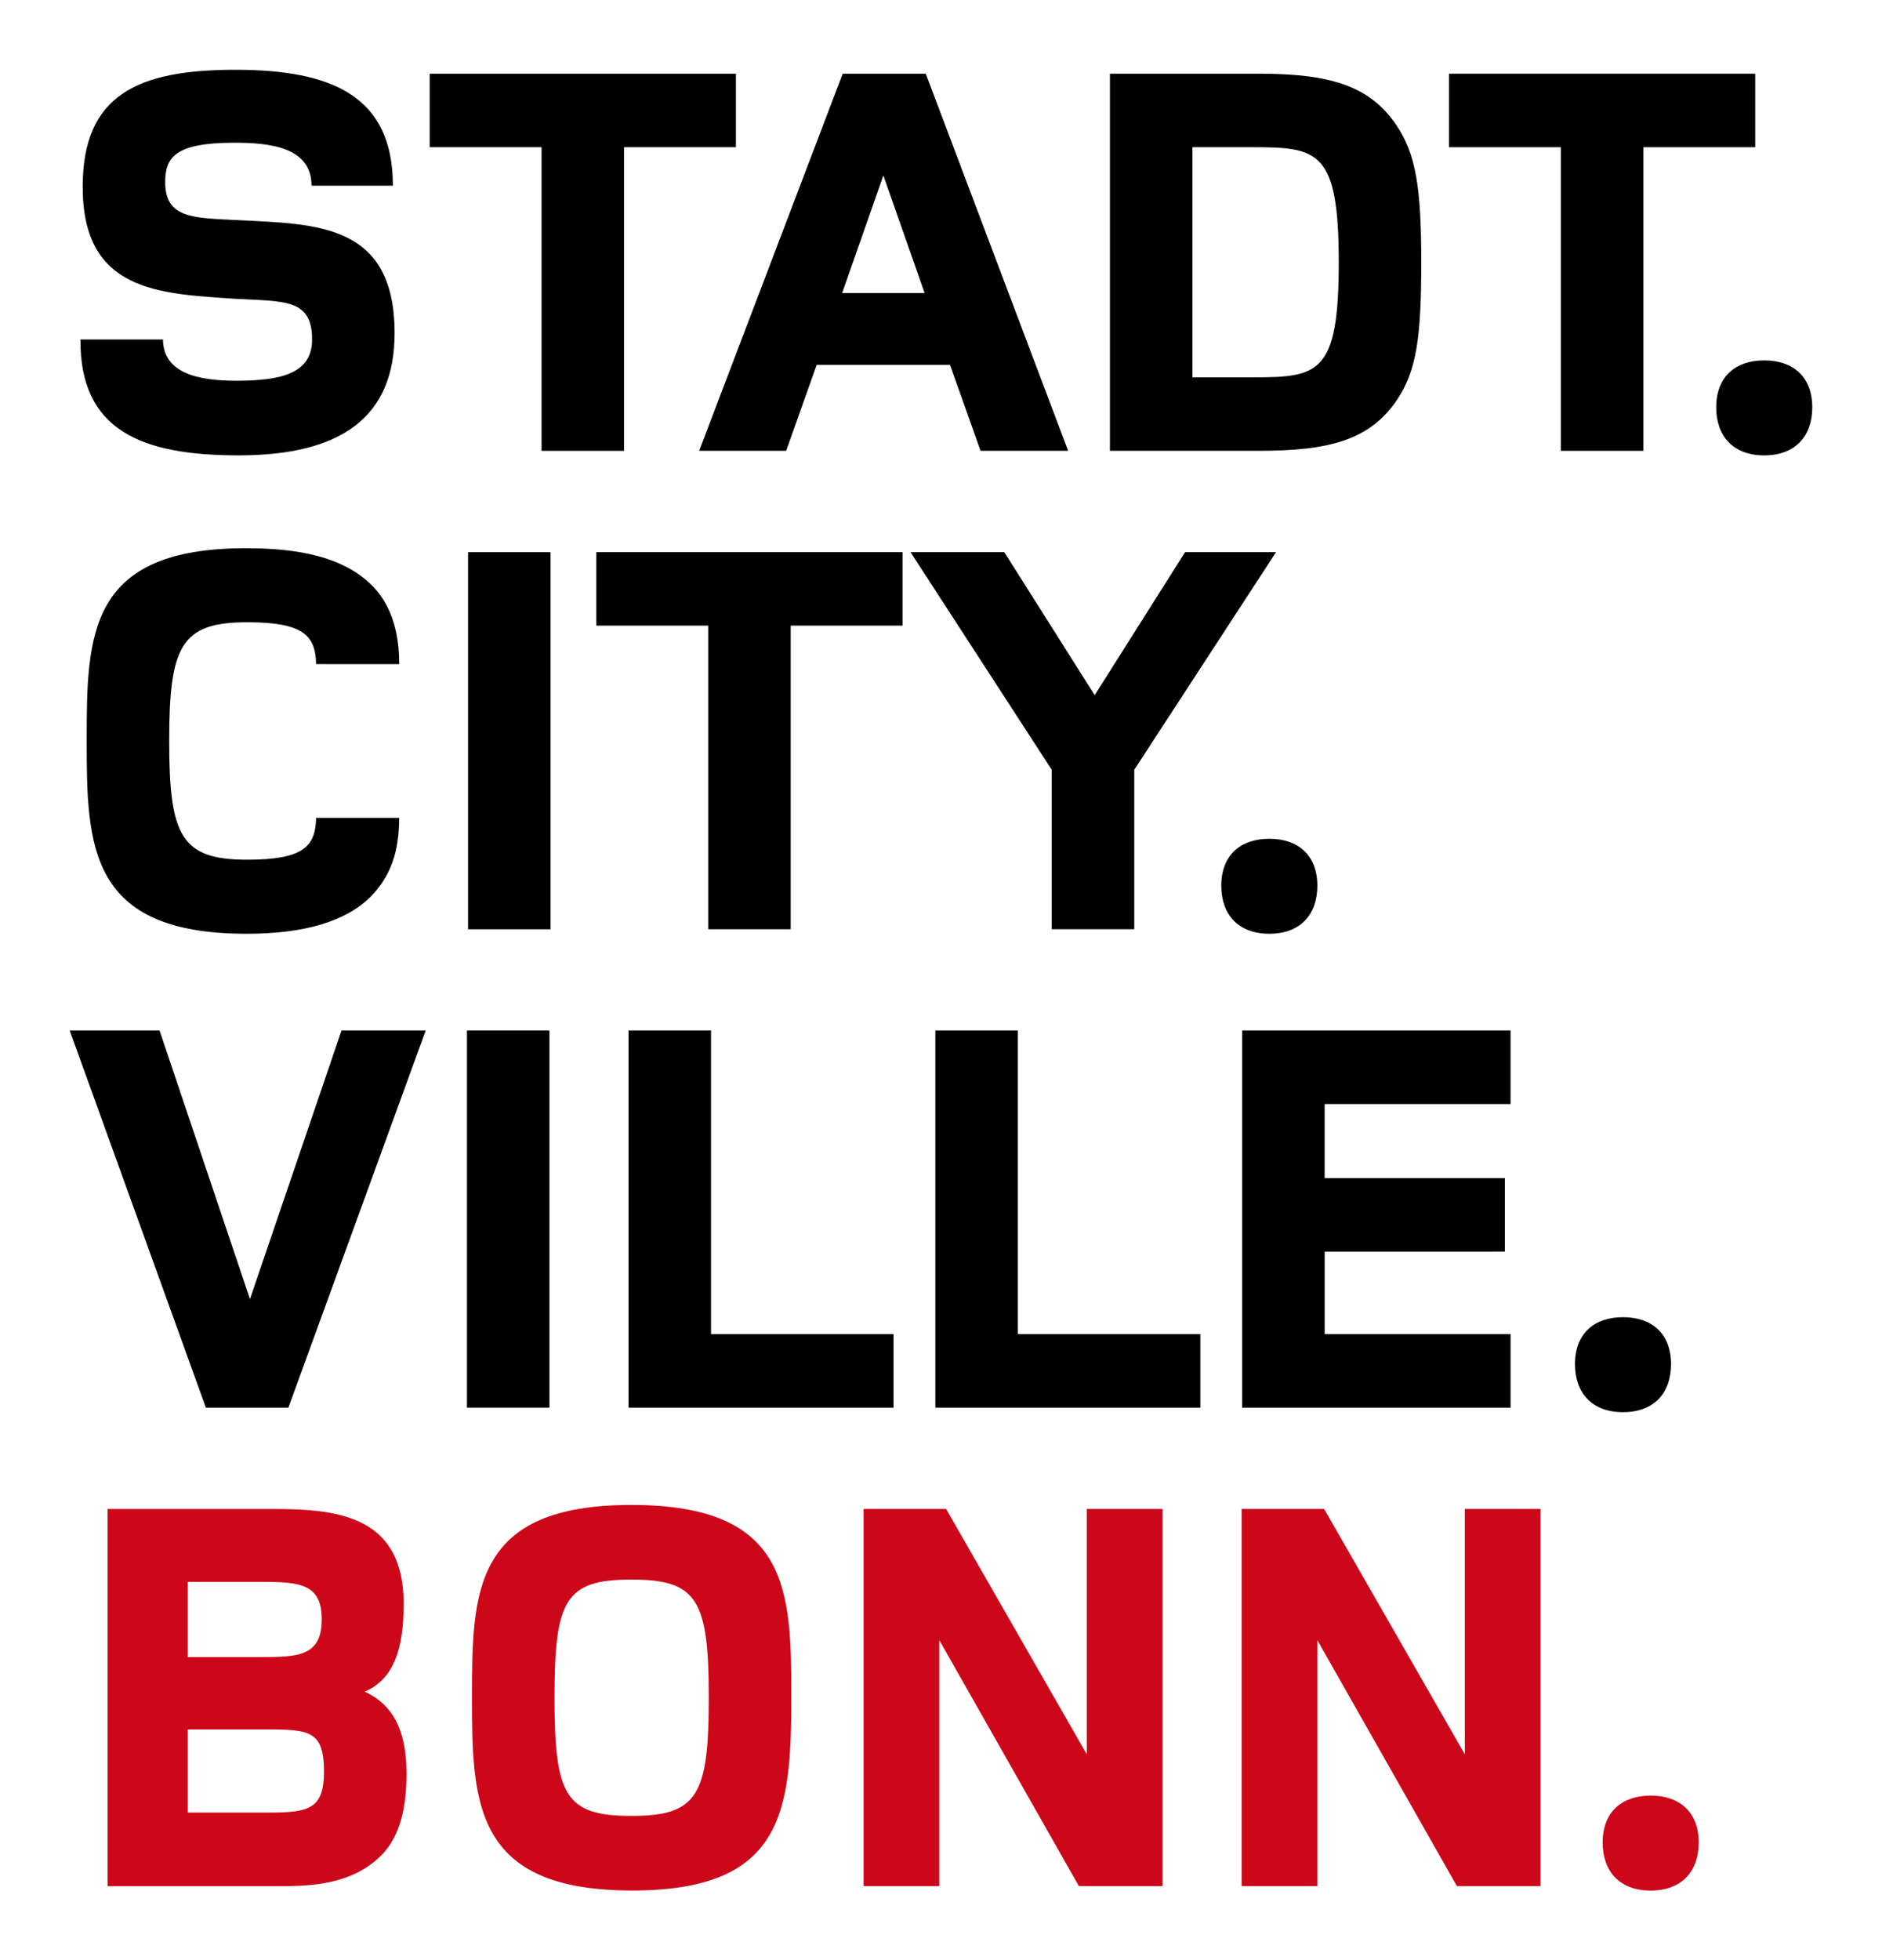
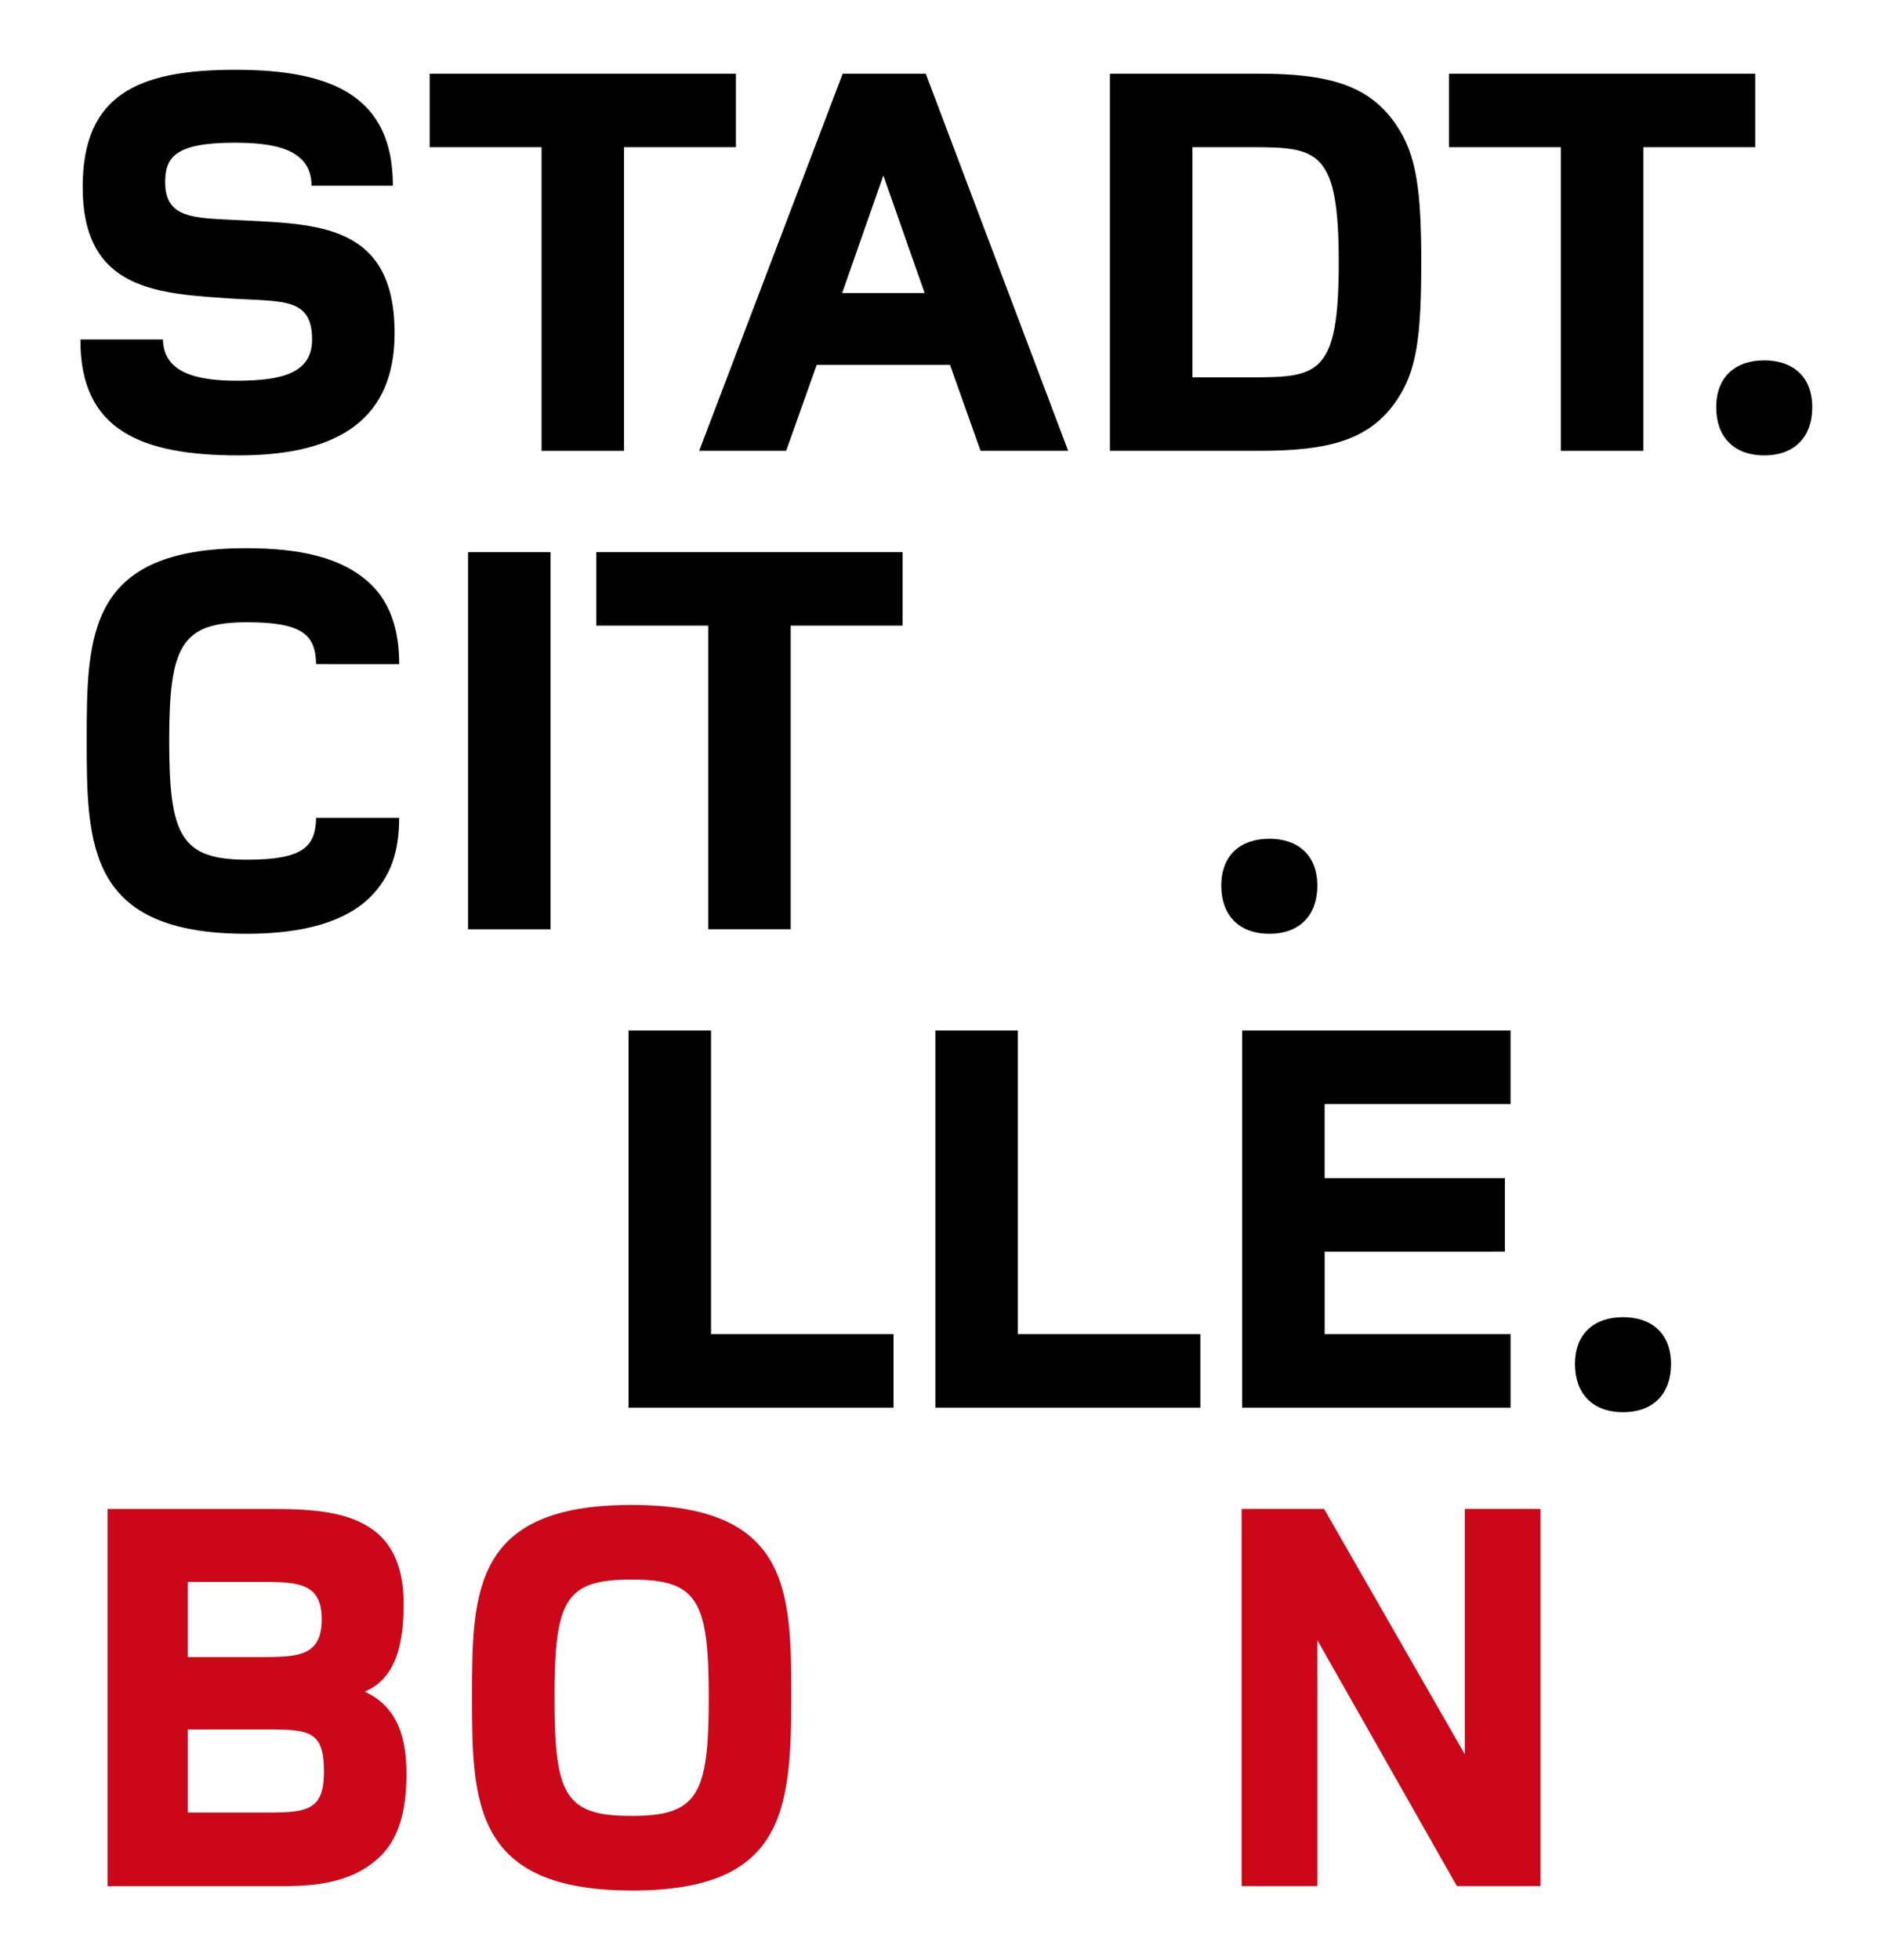
<svg xmlns="http://www.w3.org/2000/svg" width="283.44" height="295.054" viewBox="0 0 283.44 295.054">
  <defs>
    <filter id="path2094" x="1.617" y="0" width="68.315" height="79.037" filterUnits="userSpaceOnUse">
      <feOffset dy="7" input="SourceAlpha" />
      <feGaussianBlur stdDeviation="3.5" result="blur" />
      <feFlood flood-opacity="0.702" />
      <feComposite operator="in" in2="blur" />
      <feComposite in="SourceGraphic" />
    </filter>
    <filter id="path2098" x="54.207" y="0.595" width="67.123" height="77.76" filterUnits="userSpaceOnUse">
      <feOffset dy="7" input="SourceAlpha" />
      <feGaussianBlur stdDeviation="3.5" result="blur-2" />
      <feFlood flood-opacity="0.702" />
      <feComposite operator="in" in2="blur-2" />
      <feComposite in="SourceGraphic" />
    </filter>
    <filter id="path2102" x="94.798" y="0.595" width="76.569" height="77.76" filterUnits="userSpaceOnUse">
      <feOffset dy="7" input="SourceAlpha" />
      <feGaussianBlur stdDeviation="3.5" result="blur-3" />
      <feFlood flood-opacity="0.702" />
      <feComposite operator="in" in2="blur-3" />
      <feComposite in="SourceGraphic" />
    </filter>
    <filter id="path2106" x="156.665" y="0.595" width="67.889" height="77.76" filterUnits="userSpaceOnUse">
      <feOffset dy="7" input="SourceAlpha" />
      <feGaussianBlur stdDeviation="3.5" result="blur-4" />
      <feFlood flood-opacity="0.702" />
      <feComposite operator="in" in2="blur-4" />
      <feComposite in="SourceGraphic" />
    </filter>
    <filter id="path2110" x="207.722" y="0.595" width="67.123" height="77.76" filterUnits="userSpaceOnUse">
      <feOffset dy="7" input="SourceAlpha" />
      <feGaussianBlur stdDeviation="3.5" result="blur-5" />
      <feFlood flood-opacity="0.702" />
      <feComposite operator="in" in2="blur-5" />
      <feComposite in="SourceGraphic" />
    </filter>
    <filter id="path2114" x="247.973" y="43.74" width="35.467" height="35.296" filterUnits="userSpaceOnUse">
      <feOffset dy="7" input="SourceAlpha" />
      <feGaussianBlur stdDeviation="3.5" result="blur-6" />
      <feFlood flood-opacity="0.702" />
      <feComposite operator="in" in2="blur-6" />
      <feComposite in="SourceGraphic" />
    </filter>
    <filter id="path2118" x="2.554" y="72.005" width="68.059" height="79.037" filterUnits="userSpaceOnUse">
      <feOffset dy="7" input="SourceAlpha" />
      <feGaussianBlur stdDeviation="3.5" result="blur-7" />
      <feFlood flood-opacity="0.702" />
      <feComposite operator="in" in2="blur-7" />
      <feComposite in="SourceGraphic" />
    </filter>
    <filter id="path2120" x="59.993" y="72.604" width="33.424" height="77.761" filterUnits="userSpaceOnUse">
      <feOffset dy="7" input="SourceAlpha" />
      <feGaussianBlur stdDeviation="3.5" result="blur-8" />
      <feFlood flood-opacity="0.702" />
      <feComposite operator="in" in2="blur-8" />
      <feComposite in="SourceGraphic" />
    </filter>
    <filter id="path2124" x="79.311" y="72.601" width="67.123" height="77.761" filterUnits="userSpaceOnUse">
      <feOffset dy="7" input="SourceAlpha" />
      <feGaussianBlur stdDeviation="3.5" result="blur-9" />
      <feFlood flood-opacity="0.702" />
      <feComposite operator="in" in2="blur-9" />
      <feComposite in="SourceGraphic" />
    </filter>
    <filter id="path2128" x="126.625" y="72.601" width="76.058" height="77.76" filterUnits="userSpaceOnUse">
      <feOffset dy="7" input="SourceAlpha" />
      <feGaussianBlur stdDeviation="3.5" result="blur-10" />
      <feFlood flood-opacity="0.702" />
      <feComposite operator="in" in2="blur-10" />
      <feComposite in="SourceGraphic" />
    </filter>
    <filter id="path2132" x="173.429" y="115.746" width="35.467" height="35.296" filterUnits="userSpaceOnUse">
      <feOffset dy="7" input="SourceAlpha" />
      <feGaussianBlur stdDeviation="3.5" result="blur-11" />
      <feFlood flood-opacity="0.702" />
      <feComposite operator="in" in2="blur-11" />
      <feComposite in="SourceGraphic" />
    </filter>
    <filter id="path2136" x="0" y="144.607" width="74.612" height="77.76" filterUnits="userSpaceOnUse">
      <feOffset dy="7" input="SourceAlpha" />
      <feGaussianBlur stdDeviation="3.5" result="blur-12" />
      <feFlood flood-opacity="0.702" />
      <feComposite operator="in" in2="blur-12" />
      <feComposite in="SourceGraphic" />
    </filter>
    <filter id="path2138" x="59.822" y="144.61" width="33.424" height="77.76" filterUnits="userSpaceOnUse">
      <feOffset dy="7" input="SourceAlpha" />
      <feGaussianBlur stdDeviation="3.5" result="blur-13" />
      <feFlood flood-opacity="0.702" />
      <feComposite operator="in" in2="blur-13" />
      <feComposite in="SourceGraphic" />
    </filter>
    <filter id="path2142" x="84.161" y="144.607" width="60.911" height="77.76" filterUnits="userSpaceOnUse">
      <feOffset dy="7" input="SourceAlpha" />
      <feGaussianBlur stdDeviation="3.5" result="blur-14" />
      <feFlood flood-opacity="0.702" />
      <feComposite operator="in" in2="blur-14" />
      <feComposite in="SourceGraphic" />
    </filter>
    <filter id="path2146" x="130.368" y="144.607" width="60.911" height="77.76" filterUnits="userSpaceOnUse">
      <feOffset dy="7" input="SourceAlpha" />
      <feGaussianBlur stdDeviation="3.5" result="blur-15" />
      <feFlood flood-opacity="0.702" />
      <feComposite operator="in" in2="blur-15" />
      <feComposite in="SourceGraphic" />
    </filter>
    <filter id="path2150" x="176.576" y="144.607" width="61.421" height="77.76" filterUnits="userSpaceOnUse">
      <feOffset dy="7" input="SourceAlpha" />
      <feGaussianBlur stdDeviation="3.5" result="blur-16" />
      <feFlood flood-opacity="0.702" />
      <feComposite operator="in" in2="blur-16" />
      <feComposite in="SourceGraphic" />
    </filter>
    <filter id="path2154" x="226.701" y="187.751" width="35.467" height="35.297" filterUnits="userSpaceOnUse">
      <feOffset dy="7" input="SourceAlpha" />
      <feGaussianBlur stdDeviation="3.5" result="blur-17" />
      <feFlood flood-opacity="0.702" />
      <feComposite operator="in" in2="blur-17" />
      <feComposite in="SourceGraphic" />
    </filter>
    <filter id="path2158" x="5.701" y="216.606" width="66.017" height="77.772" filterUnits="userSpaceOnUse">
      <feOffset dy="7" input="SourceAlpha" />
      <feGaussianBlur stdDeviation="3.5" result="blur-18" />
      <feFlood flood-opacity="0.702" />
      <feComposite operator="in" in2="blur-18" />
      <feComposite in="SourceGraphic" />
    </filter>
    <filter id="path2162" x="60.591" y="216.017" width="69.08" height="79.037" filterUnits="userSpaceOnUse">
      <feOffset dy="7" input="SourceAlpha" />
      <feGaussianBlur stdDeviation="3.5" result="blur-19" />
      <feFlood flood-opacity="0.702" />
      <feComposite operator="in" in2="blur-19" />
      <feComposite in="SourceGraphic" />
    </filter>
    <filter id="path2166" x="119.562" y="216.613" width="66.017" height="77.76" filterUnits="userSpaceOnUse">
      <feOffset dy="7" input="SourceAlpha" />
      <feGaussianBlur stdDeviation="3.5" result="blur-20" />
      <feFlood flood-opacity="0.702" />
      <feComposite operator="in" in2="blur-20" />
      <feComposite in="SourceGraphic" />
    </filter>
    <filter id="path2170" x="176.492" y="216.613" width="66.017" height="77.76" filterUnits="userSpaceOnUse">
      <feOffset dy="7" input="SourceAlpha" />
      <feGaussianBlur stdDeviation="3.5" result="blur-21" />
      <feFlood flood-opacity="0.702" />
      <feComposite operator="in" in2="blur-21" />
      <feComposite in="SourceGraphic" />
    </filter>
    <filter id="path2174" x="230.869" y="259.758" width="35.467" height="35.296" filterUnits="userSpaceOnUse">
      <feOffset dy="7" input="SourceAlpha" />
      <feGaussianBlur stdDeviation="3.5" result="blur-22" />
      <feFlood flood-opacity="0.702" />
      <feComposite operator="in" in2="blur-22" />
      <feComposite in="SourceGraphic" />
    </filter>
  </defs>
  <g id="g5616" transform="translate(10.5 3.5)">
    <g transform="matrix(1, 0, 0, 1, -10.5, -3.5)" filter="url(#path2094)">
      <path id="path2094-2" data-name="path2094" d="M237.651,86.269c-14.637,0-23.913-3.744-23.827-17.445h12.424c.085,4.936,4.936,6.212,11.063,6.212,6.978,0,11.4-1.191,11.4-6.212,0-6.212-4.255-5.7-11.658-6.127-11.488-.766-22.891-1.106-22.891-16.849,0-13.871,8.34-17.615,22.976-17.615s23.742,4,23.742,17.445H248.628c0-5.787-6.212-6.467-11.658-6.467-9.02,0-10.382,2.3-10.382,5.957,0,5.531,4.425,5.361,11.063,5.7,11.829.6,23.487.511,23.487,17.02,0,12.594-8,18.381-23.487,18.381" transform="translate(-201.71 -24.73)" />
    </g>
    <g transform="matrix(1, 0, 0, 1, -10.5, -3.5)" filter="url(#path2098)">
      <path id="path2098-2" data-name="path2098" d="M371.345,40.746v45.7H358.921v-45.7H342.072V29.684h46.123V40.746Z" transform="translate(-277.36 -25.59)" />
    </g>
    <g transform="matrix(1, 0, 0, 1, -10.5, -3.5)" filter="url(#path2102)">
      <path id="path2102-2" data-name="path2102" d="M468.8,45,462.59,62.7h12.424Zm14.637,41.443-4.6-12.935H458.76l-4.6,12.935H441.06l21.615-56.76h12.51l21.445,56.76Z" transform="translate(-335.76 -25.59)" />
    </g>
    <g transform="matrix(1, 0, 0, 1, -10.5, -3.5)" filter="url(#path2106)">
      <path id="path2106-2" data-name="path2106" d="M613.546,40.746h-9.191V75.381h9.191c9.786,0,12.849-.511,12.849-17.275s-3.063-17.36-12.849-17.36m21.615,38.039c-4.085,6.042-10.212,7.659-20.764,7.659H591.931V29.683h22.38c10.552,0,16.68,1.7,20.764,7.744,2.979,4.425,3.744,9.531,3.744,20.679s-.681,16.254-3.659,20.679" transform="translate(-424.77 -25.59)" />
    </g>
    <g transform="matrix(1, 0, 0, 1, -10.5, -3.5)" filter="url(#path2110)">
      <path id="path2110-2" data-name="path2110" d="M745.715,40.746v45.7H733.291v-45.7H716.441V29.684h46.123V40.746Z" transform="translate(-498.22 -25.59)" />
    </g>
    <g transform="matrix(1, 0, 0, 1, -10.5, -3.5)" filter="url(#path2114)">
      <path id="path2114-2" data-name="path2114" d="M821.834,149.2c-4.681,0-7.234-2.893-7.234-7.233,0-4.6,2.893-7.063,7.234-7.063s7.233,2.468,7.233,7.063c0,4.34-2.553,7.233-7.233,7.233" transform="translate(-556.13 -87.66)" />
    </g>
    <g transform="matrix(1, 0, 0, 1, -10.5, -3.5)" filter="url(#path2118)">
      <path id="path2118-2" data-name="path2118" d="M258.911,256.248c-3.744,3.744-9.956,5.616-18.721,5.616-23.827,0-24.083-13.19-24.083-29.1s.17-28.933,24-28.933c7.829,0,14.637,1.276,18.977,5.616,3.829,3.83,4.085,9.276,4.085,11.829H250.657c-.085-4.34-1.957-6.3-10.382-6.3-9.956,0-11.743,3.574-11.743,17.871s1.787,17.87,11.743,17.87c8.425,0,10.3-1.957,10.382-6.3h12.509c0,5.106-1.276,8.765-4.255,11.829" transform="translate(-203.05 -128.32)" />
    </g>
    <g transform="matrix(1, 0, 0, 1, -10.5, -3.5)" filter="url(#path2120)">
      <path id="path2120-2" data-name="path2120" d="M356.181,205.289h12.424v56.761H356.181Z" transform="translate(-285.69 -129.18)" />
    </g>
    <g transform="matrix(1, 0, 0, 1, -10.5, -3.5)" filter="url(#path2124)">
      <path id="path2124-2" data-name="path2124" d="M432.564,216.344v45.7H420.14v-45.7H403.29V205.281h46.123v11.063Z" transform="translate(-313.48 -129.18)" />
    </g>
    <g transform="matrix(1, 0, 0, 1, -10.5, -3.5)" filter="url(#path2128)">
-       <path id="path2128-2" data-name="path2128" d="M552.373,238.044v24H539.949v-24l-21.274-32.763H532.8l13.616,21.53,13.616-21.53h13.7Z" transform="translate(-381.55 -129.18)" />
-     </g>
+       </g>
    <g transform="matrix(1, 0, 0, 1, -10.5, -3.5)" filter="url(#path2132)">
      <path id="path2132-2" data-name="path2132" d="M640.046,324.792c-4.681,0-7.234-2.893-7.234-7.233,0-4.6,2.893-7.063,7.234-7.063s7.233,2.468,7.233,7.063c0,4.34-2.553,7.233-7.233,7.233" transform="translate(-448.88 -191.25)" />
    </g>
    <g transform="matrix(1, 0, 0, 1, -10.5, -3.5)" filter="url(#path2136)">
-       <path id="path2136-2" data-name="path2136" d="M242.813,437.638H230.389l-20.509-56.76h13.531L237.026,421.3l13.786-40.421h12.68Z" transform="translate(-199.38 -232.77)" />
-     </g>
+       </g>
    <g transform="matrix(1, 0, 0, 1, -10.5, -3.5)" filter="url(#path2138)">
-       <path id="path2138-2" data-name="path2138" d="M355.766,380.886H368.19v56.76H355.766Z" transform="translate(-285.44 -232.78)" />
-     </g>
+       </g>
    <g transform="matrix(1, 0, 0, 1, -10.5, -3.5)" filter="url(#path2142)">
      <path id="path2142-2" data-name="path2142" d="M415.12,437.638v-56.76h12.424v45.7h27.487v11.063Z" transform="translate(-320.46 -232.77)" />
    </g>
    <g transform="matrix(1, 0, 0, 1, -10.5, -3.5)" filter="url(#path2146)">
      <path id="path2146-2" data-name="path2146" d="M527.8,437.638v-56.76h12.425v45.7h27.487v11.063Z" transform="translate(-386.93 -232.77)" />
    </g>
    <g transform="matrix(1, 0, 0, 1, -10.5, -3.5)" filter="url(#path2150)">
      <path id="path2150-2" data-name="path2150" d="M640.488,437.638v-56.76h40.421v11.063h-28v11.148h27.146v11.063H652.912v12.424h28v11.063H640.488Z" transform="translate(-453.41 -232.77)" />
    </g>
    <g transform="matrix(1, 0, 0, 1, -10.5, -3.5)" filter="url(#path2154)">
      <path id="path2154-2" data-name="path2154" d="M769.957,500.389c-4.68,0-7.233-2.893-7.233-7.233,0-4.6,2.893-7.063,7.233-7.063s7.233,2.468,7.233,7.063c0,4.34-2.553,7.233-7.233,7.233" transform="translate(-525.52 -294.84)" />
    </g>
    <g transform="matrix(1, 0, 0, 1, -10.5, -3.5)" filter="url(#path2158)">
      <path id="path2158-2" data-name="path2158" d="M245.739,589.654h-9.871v12.509h12.424c5.787,0,8.084-.6,8.084-6.127,0-6.723-2.553-6.382-10.637-6.382m-.34-22.21h-9.531v11.318h10.808c5.787,0,9.361-.085,9.361-5.7,0-5.872-4.085-5.616-10.637-5.616m19.573,41.187c-4.936,4.935-12.254,4.6-16.679,4.6H223.784v-56.76h21.445c10.382,0,23.147-.766,23.147,14.3,0,6.638-1.447,11.318-5.872,13.19,5.021,2.3,6.3,7.063,6.3,12.424,0,4.68-.851,9.276-3.829,12.254" transform="translate(-207.58 -336.35)" fill="#cd071a" />
    </g>
    <g transform="matrix(1, 0, 0, 1, -10.5, -3.5)" filter="url(#path2162)">
      <path id="path2162-2" data-name="path2162" d="M381.637,566.255c-9.956,0-11.573,3.063-11.573,17.785s1.617,17.786,11.573,17.786,11.658-3.064,11.658-17.786-1.7-17.785-11.658-17.785m.085,46.8c-23.827,0-24.083-13.191-24.083-29.1s.17-28.933,24-28.933,24.083,12.85,24.083,28.848c0,17.275-1.106,29.189-24,29.189" transform="translate(-286.55 -335.51)" fill="#cd071a" />
    </g>
    <g transform="matrix(1, 0, 0, 1, -10.5, -3.5)" filter="url(#path2166)">
-       <path id="path2166-2" data-name="path2166" d="M533.872,613.236l-21.019-37.018v37.018h-11.4v-56.76h12.424l21.189,36.933V556.476h11.4v56.76Z" transform="translate(-371.39 -336.36)" fill="#cd071a" />
-     </g>
+       </g>
    <g transform="matrix(1, 0, 0, 1, -10.5, -3.5)" filter="url(#path2170)">
      <path id="path2170-2" data-name="path2170" d="M672.705,613.236l-21.019-37.018v37.018h-11.4v-56.76h12.424L673.9,593.408V556.476h11.4v56.76Z" transform="translate(-453.29 -336.36)" fill="#cd071a" />
    </g>
    <g transform="matrix(1, 0, 0, 1, -10.5, -3.5)" filter="url(#path2174)">
-       <path id="path2174-2" data-name="path2174" d="M780.121,675.987c-4.68,0-7.233-2.893-7.233-7.233,0-4.6,2.893-7.063,7.233-7.063s7.234,2.468,7.234,7.063c0,4.34-2.553,7.233-7.234,7.233" transform="translate(-531.52 -398.43)" fill="#cd071a" />
-     </g>
+       </g>
  </g>
</svg>